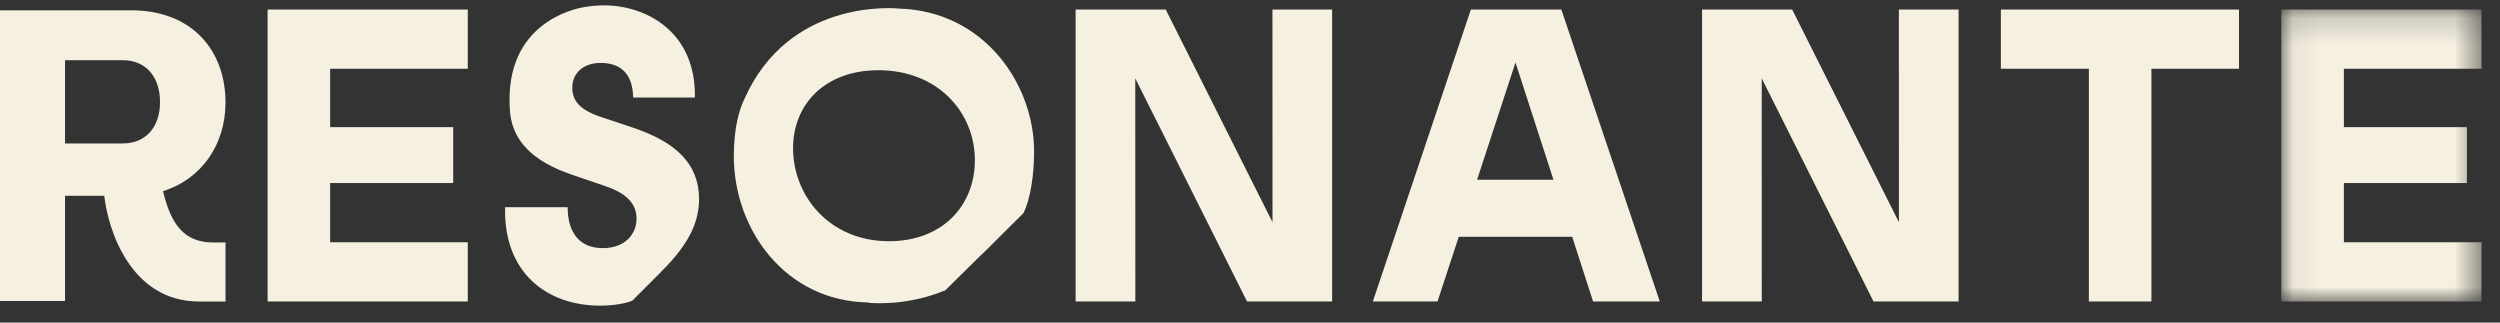
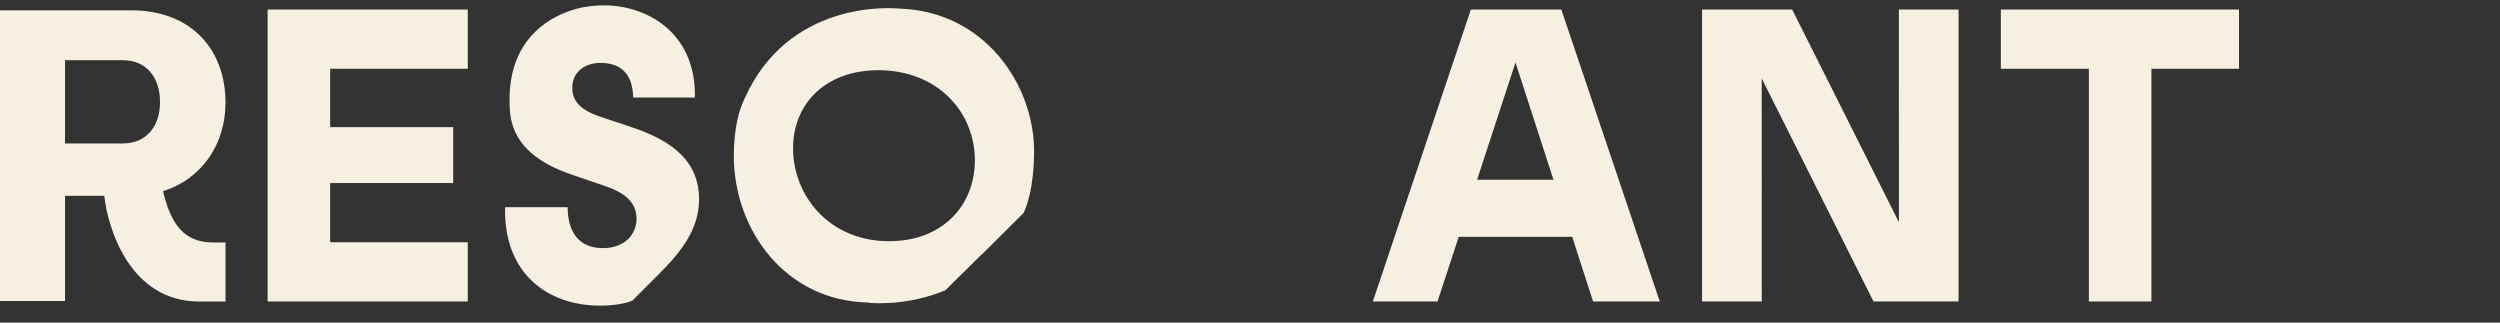
<svg xmlns="http://www.w3.org/2000/svg" xmlns:xlink="http://www.w3.org/1999/xlink" width="93px" height="12px" viewBox="0 0 93 12" version="1.1">
  <rect x="0" y="0" width="93" height="12" fill="#333333" stroke="none" />
  <title>F3EE2E5C-1D3D-495D-B10B-9515242AAE19</title>
  <desc>Created with sketchtool.</desc>
  <defs>
    <polygon id="path-1" points="0.065 0.185 7.512 0.185 7.512 11.045 0.065 11.045" />
  </defs>
  <g id="Page-1" stroke="none" stroke-width="1" fill="none" fill-rule="evenodd">
    <g id="Casa-Club" transform="translate(-1604, -1589)">
      <g id="FOOTER" transform="translate(0, 1312)">
        <g id="Group-22" transform="translate(1604, 277)">
          <polygon id="Fill-1" fill="#F5F0E0" points="9.955 0.355 9.955 11.215 17.401 11.215 17.401 9.012 12.282 9.012 12.282 6.809 16.859 6.809 16.859 4.73 12.282 4.73 12.282 2.558 17.401 2.558 17.401 0.355" />
          <g id="Group-21" transform="translate(0, 0.17)">
            <path d="M26.005,7.243 C26.005,8.284 25.43,9.121 24.485,10.052 L23.523,11.014 C23.274,11.123 22.81,11.2 22.328,11.2 C20.341,11.2 18.728,9.975 18.79,7.539 L21.117,7.539 C21.117,8.438 21.522,9.06 22.421,9.06 C23.306,9.06 23.679,8.485 23.679,7.972 C23.679,7.476 23.399,7.057 22.545,6.763 L21.273,6.328 C19.772,5.82 19.084,5.038 18.977,4.042 C18.971,3.971 18.964,3.902 18.962,3.833 C18.79,0.705 21.334,0.16 21.721,0.097 C21.729,0.097 21.739,0.095 21.747,0.093 C21.761,0.089 21.769,0.089 21.769,0.089 C21.964,0.054 22.201,0.03 22.484,0.03 C24.003,0.03 25.896,0.992 25.85,3.458 L23.553,3.458 C23.539,2.543 23.057,2.171 22.344,2.171 C21.676,2.171 21.289,2.574 21.289,3.086 C21.289,3.568 21.553,3.908 22.328,4.171 L23.539,4.576 C25.151,5.119 26.005,5.925 26.005,7.243" id="Fill-2" fill="#F5F0E0" />
-             <polygon id="Fill-4" fill="#F5F0E0" points="49.555 0.185 49.555 11.045 46.39 11.045 42.232 2.745 42.235 11.045 40.014 11.045 40.014 0.185 43.365 0.185 47.337 8.097 47.335 0.185" />
            <polygon id="Fill-6" fill="#F5F0E0" points="72.859 0.185 72.859 11.045 69.694 11.045 65.536 2.745 65.538 11.045 63.317 11.045 63.317 0.185 66.669 0.185 70.64 8.097 70.638 0.185" />
            <path d="M57.788,6.515 L56.376,2.155 L54.948,6.515 L57.788,6.515 Z M58.486,8.64 L54.266,8.64 L53.475,11.045 L51.07,11.045 L54.716,0.185 L58.082,0.185 L61.744,11.045 L59.262,11.045 L58.486,8.64 Z" id="Fill-8" fill="#F5F0E0" />
            <polygon id="Fill-10" fill="#F5F0E0" points="77.706 2.388 74.432 2.388 74.432 0.185 83.291 0.185 83.291 2.388 80.033 2.388 80.033 11.045 77.706 11.045" />
            <g id="Group-14" transform="translate(84.8, 0)">
              <mask id="mask-2" fill="white">
                <use xlink:href="#path-1" />
              </mask>
              <g id="Clip-13" />
-               <polygon id="Fill-12" fill="#F5F0E0" mask="url(#mask-2)" points="0.065 0.185 7.512 0.185 7.512 2.388 2.392 2.388 2.392 4.56 6.969 4.56 6.969 6.639 2.392 6.639 2.392 8.842 7.512 8.842 7.512 11.045 0.065 11.045" />
            </g>
-             <path d="M4.571,5.166 L2.419,5.166 L2.419,2.07 L4.571,2.07 C5.437,2.07 5.953,2.701 5.953,3.628 C5.953,4.539 5.437,5.166 4.571,5.166 M7.687,8.839 C6.733,8.731 6.328,8.03 6.064,6.942 C7.51,6.485 8.389,5.199 8.389,3.641 C8.389,1.711 7.148,0.214 4.885,0.214 L4.00000006e-05,0.214 L4.00000006e-05,11.027 L2.419,11.027 L2.419,7.115 L3.879,7.115 C4.006,8.278 4.807,11.047 7.415,11.047 L7.876,11.047 L8.389,11.047 L8.389,8.849 L7.886,8.849 C7.817,8.849 7.752,8.845 7.687,8.839" id="Fill-15" fill="#F5F0E0" />
+             <path d="M4.571,5.166 L2.419,5.166 L2.419,2.07 L4.571,2.07 C5.437,2.07 5.953,2.701 5.953,3.628 C5.953,4.539 5.437,5.166 4.571,5.166 M7.687,8.839 C6.733,8.731 6.328,8.03 6.064,6.942 C7.51,6.485 8.389,5.199 8.389,3.641 C8.389,1.711 7.148,0.214 4.885,0.214 L4.00000006e-05,0.214 L4.00000006e-05,11.027 L2.419,11.027 L2.419,7.115 L3.879,7.115 C4.006,8.278 4.807,11.047 7.415,11.047 L7.876,11.047 L8.389,11.047 L8.389,8.849 L7.886,8.849 " id="Fill-15" fill="#F5F0E0" />
            <path d="M36.403,9.408 C36.512,9.311 36.621,9.208 36.731,9.098 L37.788,8.041 L36.403,9.408 Z" id="Fill-17" fill="#F5F0E0" />
            <path d="M29.502,5.344 C29.502,3.714 30.68,2.442 32.681,2.442 C34.87,2.442 36.265,3.993 36.265,5.793 C36.265,7.468 35.07,8.803 33.07,8.803 C30.866,8.803 29.502,7.128 29.502,5.344 M33.454,0.15 C33.454,0.15 33.444,0.148 33.426,0.148 C33.066,0.115 29.315,-0.126 27.699,3.497 C27.695,3.501 27.693,3.505 27.693,3.509 C27.503,3.898 27.298,4.579 27.298,5.638 C27.298,8.343 29.186,11.032 32.312,11.083 L32.306,11.093 C32.306,11.093 33.681,11.249 35.166,10.629 L36.403,9.408 L37.788,8.041 L38.039,7.792 L38.041,7.79 C38.043,7.788 38.045,7.786 38.045,7.784 L38.081,7.747 C38.328,7.221 38.468,6.368 38.468,5.453 C38.468,2.985 36.632,0.249 33.454,0.15" id="Fill-19" fill="#F5F0E0" />
          </g>
        </g>
      </g>
    </g>
  </g>
</svg>